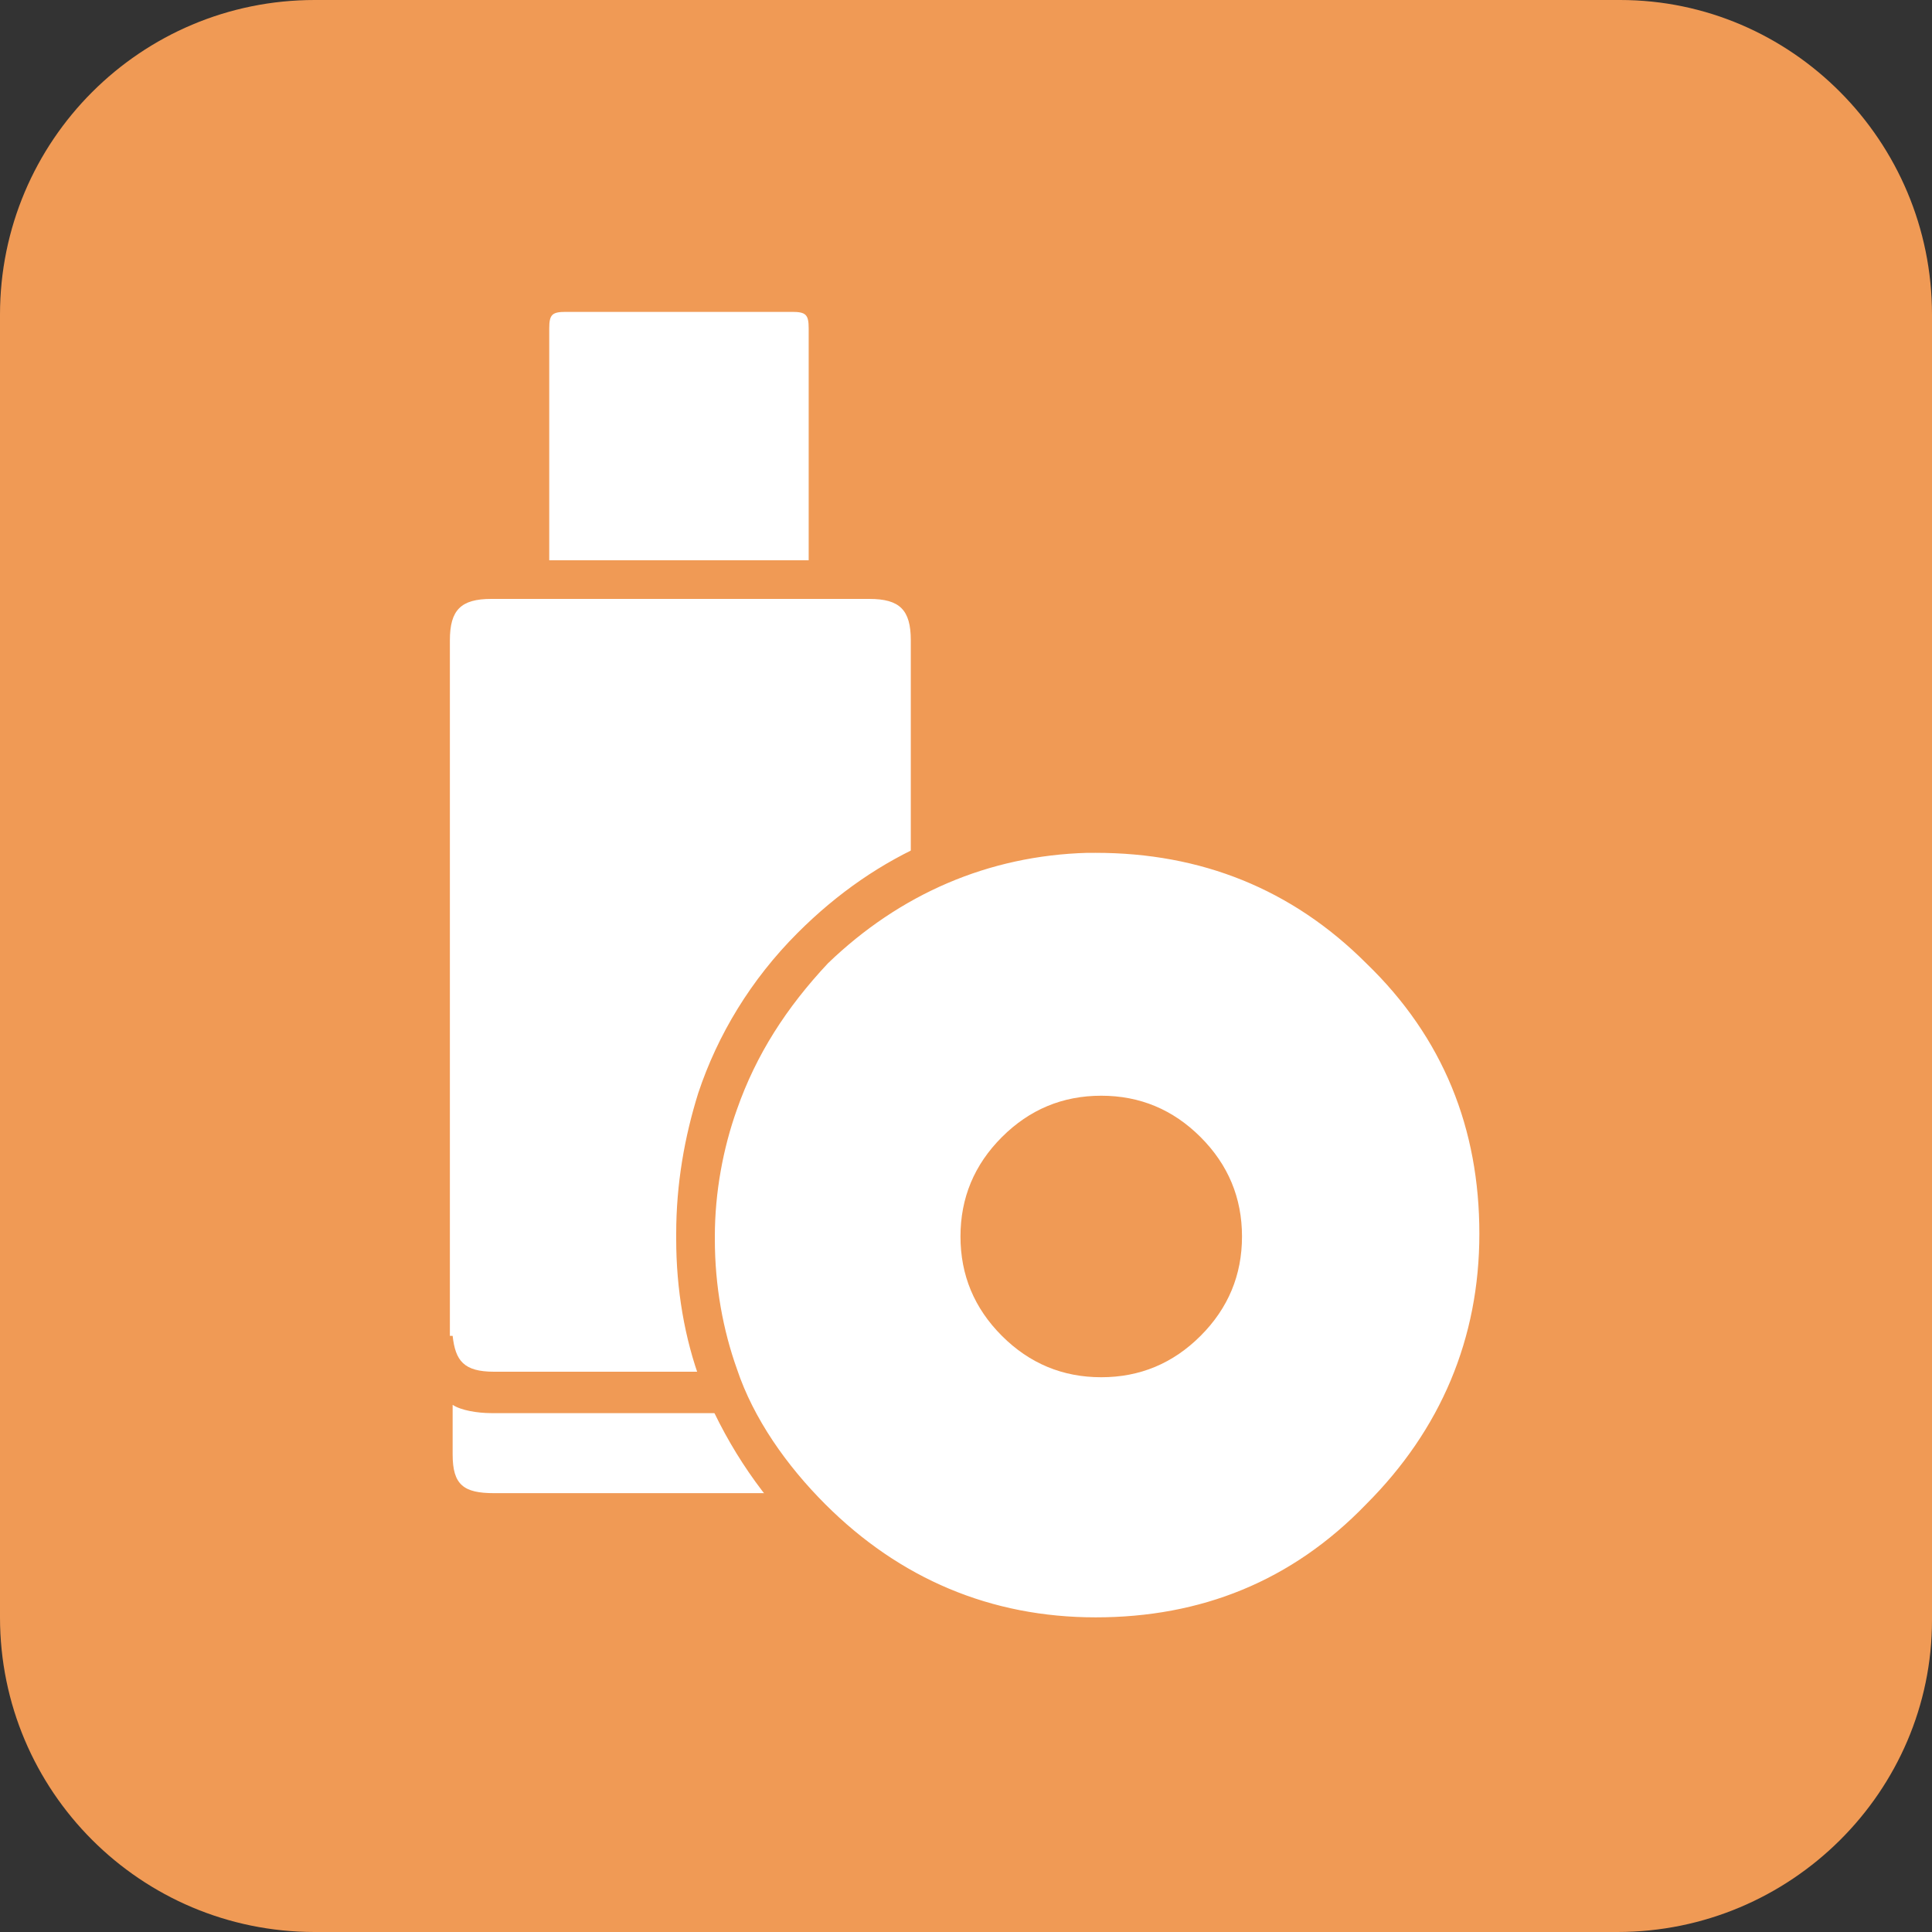
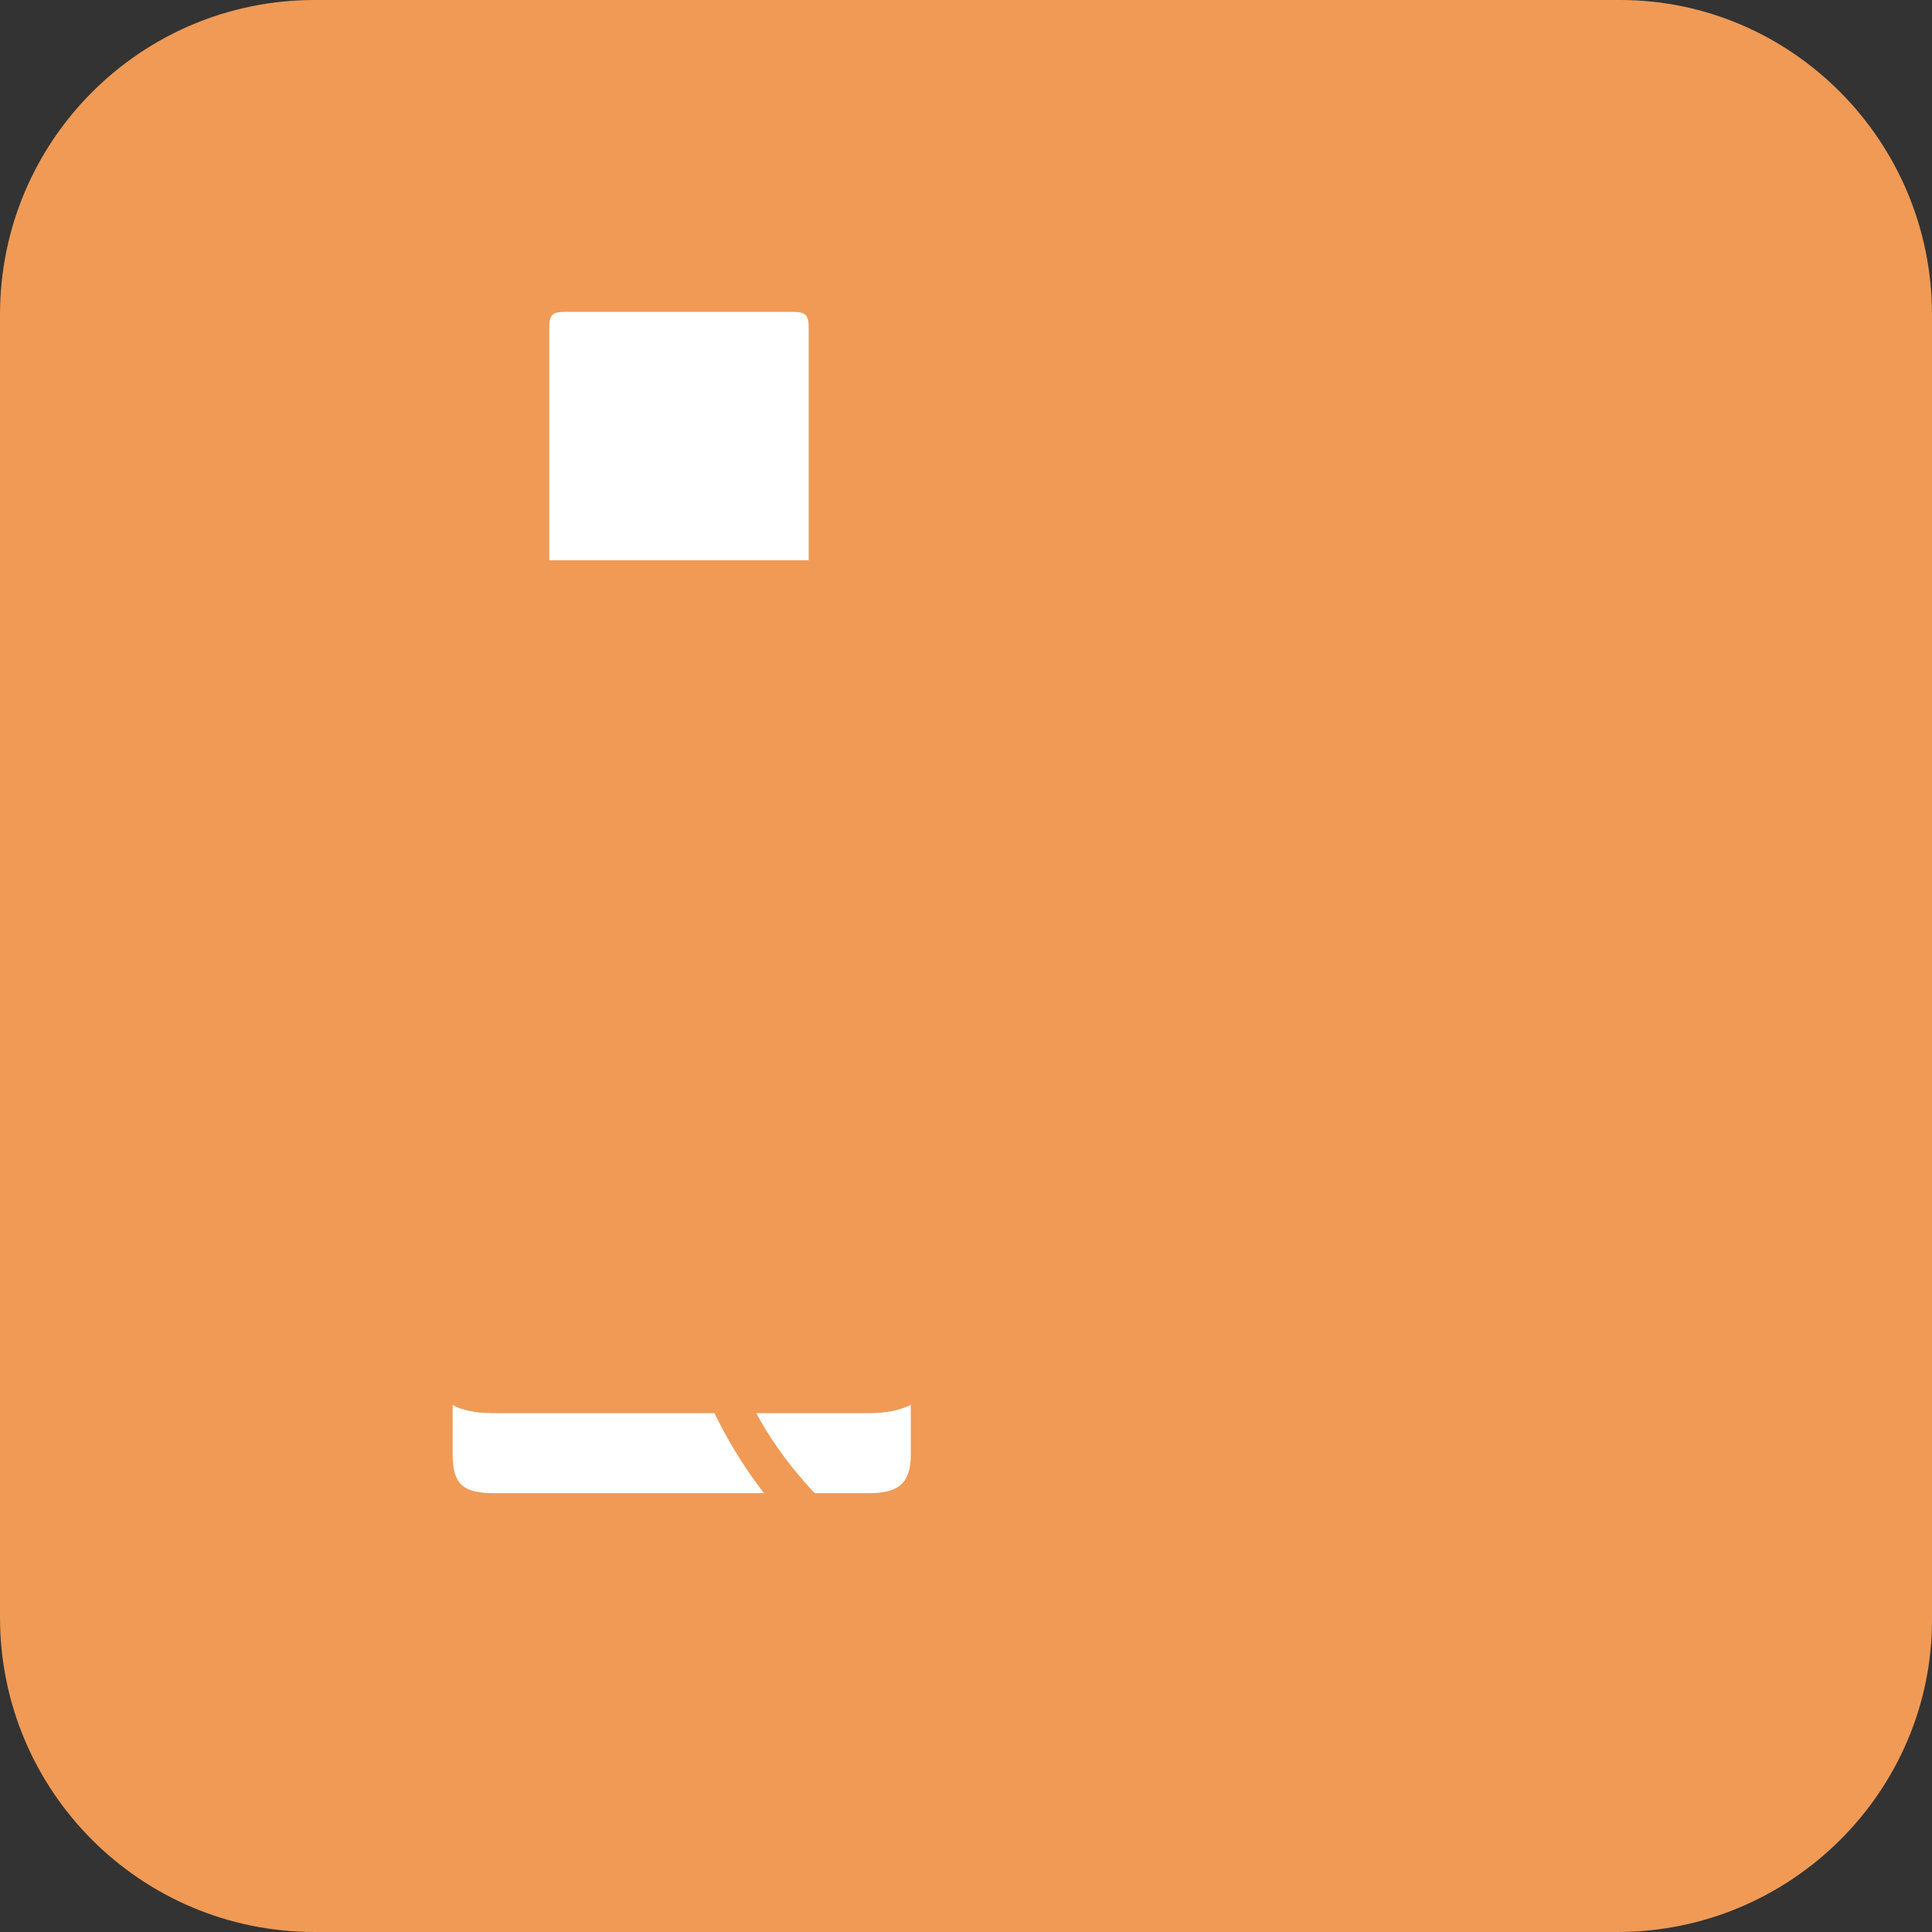
<svg xmlns="http://www.w3.org/2000/svg" version="1.1" id="Layer_1" x="0px" y="0px" width="70px" height="70px" viewBox="0 0 70 70" style="enable-background:new 0 0 70 70;" xml:space="preserve">
  <rect x="0" y="0" width="70" height="70" fill="#333333" stroke="none" />
  <style type="text/css">
	.st0{fill:#F09A55;}
	.st1{fill:#FFFFFF;}
</style>
  <path class="st0" d="M58.6,70H11.4C5.1,70,0,64.9,0,58.6V11.4C0,5.1,5.1,0,11.4,0h47.3C64.9,0,70,5.1,70,11.4v47.3  C70,64.9,64.9,70,58.6,70z" />
  <g>
    <g>
      <g id="Layer21_0_FILL_3_">
        <g>
          <path class="st1" d="M30,11.9c0-0.9-0.5-1.3-1.3-1.3h-8.3c-0.9,0-1.3,0.5-1.3,1.3V21h10.9L30,11.9L30,11.9z" />
        </g>
        <g>
-           <path class="st1" d="M33.5,48.4V23.2c0-1.5-0.7-2.2-2.2-2.2H30H19.1h-1.3c-1.5,0-2.2,0.7-2.2,2.2v25.2c0.1,1.3,0.8,2,2.2,2h13.6      C32.8,50.4,33.5,49.8,33.5,48.4z" />
-         </g>
+           </g>
        <g>
          <path class="st1" d="M33.5,52.7v-4.3c-0.1,1.3-0.8,2-2.2,2H17.8c-1.4,0-2.1-0.7-2.2-2v4.3c0,1.5,0.7,2.2,2.2,2.2h13.6      C32.8,54.9,33.5,54.2,33.5,52.7z" />
        </g>
      </g>
    </g>
    <g>
      <g id="Layer21_0_1_STROKES_3_">
        <path class="st0" d="M31.4,55.6H17.8c-1.8,0-2.9-1.1-2.9-2.9v-4.3l0,0V23.3c0-1.9,1.1-2.9,2.9-2.9h0.6v-8.4c0-1.3,0.8-2,2-2h8.2     c1.3,0,2,0.8,2,2v8.4h0.6c1.8,0,2.9,1.1,2.9,2.9v29.5C34.2,54.6,33.2,55.6,31.4,55.6z M16.4,50.9v1.8c0,1.1,0.4,1.4,1.5,1.4h13.6     c1.1,0,1.5-0.4,1.5-1.4v-1.8c-0.4,0.2-0.9,0.3-1.5,0.3H17.8C17.3,51.2,16.7,51.1,16.4,50.9z M16.4,48.4c0.1,0.9,0.4,1.3,1.5,1.3     h13.6c1,0,1.4-0.4,1.5-1.3l0,0V23.2c0-1.1-0.4-1.5-1.5-1.5H17.8c-1.1,0-1.5,0.4-1.5,1.5V48.4z M19.9,20.3h9.4v-8.4     c0-0.5-0.1-0.6-0.6-0.6h-8.2c-0.5,0-0.6,0.1-0.6,0.6V20.3z" />
      </g>
    </g>
    <g>
      <g id="Layer20_0_FILL_3_">
        <g>
-           <path class="st1" d="M39.9,30.2c-0.2,0-0.3,0-0.5,0c-3.9,0.1-7.1,1.5-9.9,4.3C27.9,36.1,26.7,38,26,40c-0.5,1.5-0.8,3.1-0.8,4.8      c0,0.1,0,0.1,0,0.1c0,1.8,0.3,3.5,0.9,5c0.7,1.9,1.8,3.6,3.4,5.2c2.9,2.9,6.3,4.3,10.4,4.3c4,0,7.5-1.4,10.4-4.3      c2.9-2.9,4.3-6.3,4.3-10.3c0-4-1.5-7.5-4.3-10.4C47.4,31.6,43.9,30.2,39.9,30.2 M39.9,39c1.6,0,3,0.6,4.2,1.7      c1.2,1.2,1.7,2.5,1.7,4.2c0,1.6-0.6,3-1.7,4.2c-1.1,1.2-2.5,1.7-4.2,1.7c-1.6,0-3-0.6-4.2-1.7c-1.1-1.2-1.7-2.5-1.7-4.2      c0-1.6,0.6-3,1.7-4.2C36.9,39.5,38.2,39,39.9,39 M44,40.6c-1.1-1.2-2.5-1.7-4.2-1.7c-1.6,0-3,0.6-4.2,1.7      c-1.1,1.2-1.7,2.5-1.7,4.2c0,1.6,0.6,3,1.7,4.2c1.2,1.2,2.5,1.7,4.2,1.7c1.6,0,3-0.6,4.2-1.7c1.2-1.2,1.7-2.5,1.7-4.2      C45.7,43.2,45.1,41.8,44,40.6 M39.9,40.2c1.3,0,2.3,0.5,3.3,1.3c0.9,0.9,1.3,2,1.3,3.3c0,1.3-0.5,2.3-1.3,3.2s-2,1.3-3.3,1.3      c-0.4,0-0.7,0-1-0.1c-0.9-0.2-1.6-0.6-2.3-1.3c-0.9-0.9-1.3-2-1.3-3.2c0-1.3,0.5-2.3,1.3-3.3c0.6-0.6,1.2-1,2-1.2      c0.2-0.1,0.5-0.1,0.8-0.1C39.6,40.2,39.7,40.2,39.9,40.2z" />
-         </g>
+           </g>
      </g>
    </g>
    <g>
      <g id="Layer20_0_1_STROKES_3_">
-         <path class="st0" d="M39.9,60.1c-4.2,0-7.9-1.5-10.9-4.5c-1.6-1.6-2.8-3.5-3.6-5.5c-0.6-1.6-0.9-3.4-0.9-5.2v-0.2     c0-1.8,0.3-3.5,0.8-5.1c0.7-2.1,1.9-4.1,3.6-5.8c2.9-2.9,6.4-4.4,10.4-4.5h0.5c4.2,0,7.8,1.5,10.8,4.5c3,3,4.5,6.7,4.5,10.9     s-1.5,7.9-4.5,10.8C47.7,58.6,44.1,60.1,39.9,60.1z M39.4,30.9c-3.6,0.1-6.8,1.5-9.4,4c-1.5,1.6-2.6,3.3-3.3,5.3     c-0.5,1.4-0.8,3-0.8,4.6v0.1c0,1.7,0.3,3.3,0.8,4.7c0.6,1.8,1.8,3.5,3.2,4.9c2.7,2.7,6,4.1,9.8,4.1c3.8,0,7.1-1.3,9.8-4.1     c2.7-2.7,4.1-6,4.1-9.8c0-3.8-1.3-7.1-4.1-9.8c-2.7-2.7-6-4-9.8-4L39.4,30.9z M39.9,50.1c-0.4,0-0.8-0.1-1.1-0.1     c-1-0.2-1.9-0.7-2.6-1.5c-1.1-1.1-1.6-2.3-1.6-3.7s0.5-2.8,1.6-3.7c0.7-0.7,1.5-1.1,2.3-1.3c0.3-0.1,0.6-0.1,0.9-0.2     c0.1,0,0.3-0.1,0.5-0.1c1.5,0,2.8,0.5,3.7,1.6c1.1,1.1,1.6,2.3,1.6,3.7s-0.5,2.8-1.6,3.7C42.6,49.6,41.3,50.1,39.9,50.1z      M39.9,40.9c-0.1,0-0.2,0-0.4,0c-0.3,0-0.5,0.1-0.7,0.1c-0.6,0.2-1.2,0.5-1.7,1c-0.8,0.8-1.1,1.6-1.1,2.8c0,1.1,0.4,2,1.1,2.8     c0.6,0.6,1.2,0.9,1.9,1.1c0.2,0.1,0.5,0.1,0.8,0.1c1.1,0,2-0.4,2.8-1.1c0.8-0.8,1.1-1.6,1.1-2.8c0-1.1-0.4-2-1.1-2.8     C41.8,41.3,40.9,40.9,39.9,40.9z" />
+         <path class="st0" d="M39.9,60.1c-4.2,0-7.9-1.5-10.9-4.5c-1.6-1.6-2.8-3.5-3.6-5.5c-0.6-1.6-0.9-3.4-0.9-5.2v-0.2     c0-1.8,0.3-3.5,0.8-5.1c0.7-2.1,1.9-4.1,3.6-5.8h0.5c4.2,0,7.8,1.5,10.8,4.5c3,3,4.5,6.7,4.5,10.9     s-1.5,7.9-4.5,10.8C47.7,58.6,44.1,60.1,39.9,60.1z M39.4,30.9c-3.6,0.1-6.8,1.5-9.4,4c-1.5,1.6-2.6,3.3-3.3,5.3     c-0.5,1.4-0.8,3-0.8,4.6v0.1c0,1.7,0.3,3.3,0.8,4.7c0.6,1.8,1.8,3.5,3.2,4.9c2.7,2.7,6,4.1,9.8,4.1c3.8,0,7.1-1.3,9.8-4.1     c2.7-2.7,4.1-6,4.1-9.8c0-3.8-1.3-7.1-4.1-9.8c-2.7-2.7-6-4-9.8-4L39.4,30.9z M39.9,50.1c-0.4,0-0.8-0.1-1.1-0.1     c-1-0.2-1.9-0.7-2.6-1.5c-1.1-1.1-1.6-2.3-1.6-3.7s0.5-2.8,1.6-3.7c0.7-0.7,1.5-1.1,2.3-1.3c0.3-0.1,0.6-0.1,0.9-0.2     c0.1,0,0.3-0.1,0.5-0.1c1.5,0,2.8,0.5,3.7,1.6c1.1,1.1,1.6,2.3,1.6,3.7s-0.5,2.8-1.6,3.7C42.6,49.6,41.3,50.1,39.9,50.1z      M39.9,40.9c-0.1,0-0.2,0-0.4,0c-0.3,0-0.5,0.1-0.7,0.1c-0.6,0.2-1.2,0.5-1.7,1c-0.8,0.8-1.1,1.6-1.1,2.8c0,1.1,0.4,2,1.1,2.8     c0.6,0.6,1.2,0.9,1.9,1.1c0.2,0.1,0.5,0.1,0.8,0.1c1.1,0,2-0.4,2.8-1.1c0.8-0.8,1.1-1.6,1.1-2.8c0-1.1-0.4-2-1.1-2.8     C41.8,41.3,40.9,40.9,39.9,40.9z" />
      </g>
    </g>
    <g>
      <g id="Layer20_0_2_STROKES_3_">
-         <path class="st1" d="M39.9,51.4c-1.8,0-3.4-0.6-4.7-1.9s-1.9-2.9-1.9-4.7c0-1.8,0.6-3.3,1.9-4.6c1.3-1.3,2.9-1.9,4.7-1.9     c1.8,0,3.4,0.6,4.6,1.9c1.3,1.3,1.9,2.9,1.9,4.6c0,1.8-0.6,3.4-1.9,4.7C43.3,50.8,41.7,51.4,39.9,51.4z M39.9,39.7     c-1.4,0-2.6,0.5-3.6,1.5c-1,1-1.5,2.2-1.5,3.6c0,1.4,0.5,2.6,1.5,3.6c1,1,2.2,1.5,3.6,1.5c1.4,0,2.6-0.5,3.6-1.5     c1-1,1.5-2.2,1.5-3.6s-0.5-2.6-1.5-3.6C42.5,40.2,41.3,39.7,39.9,39.7z" />
-       </g>
+         </g>
    </g>
  </g>
</svg>